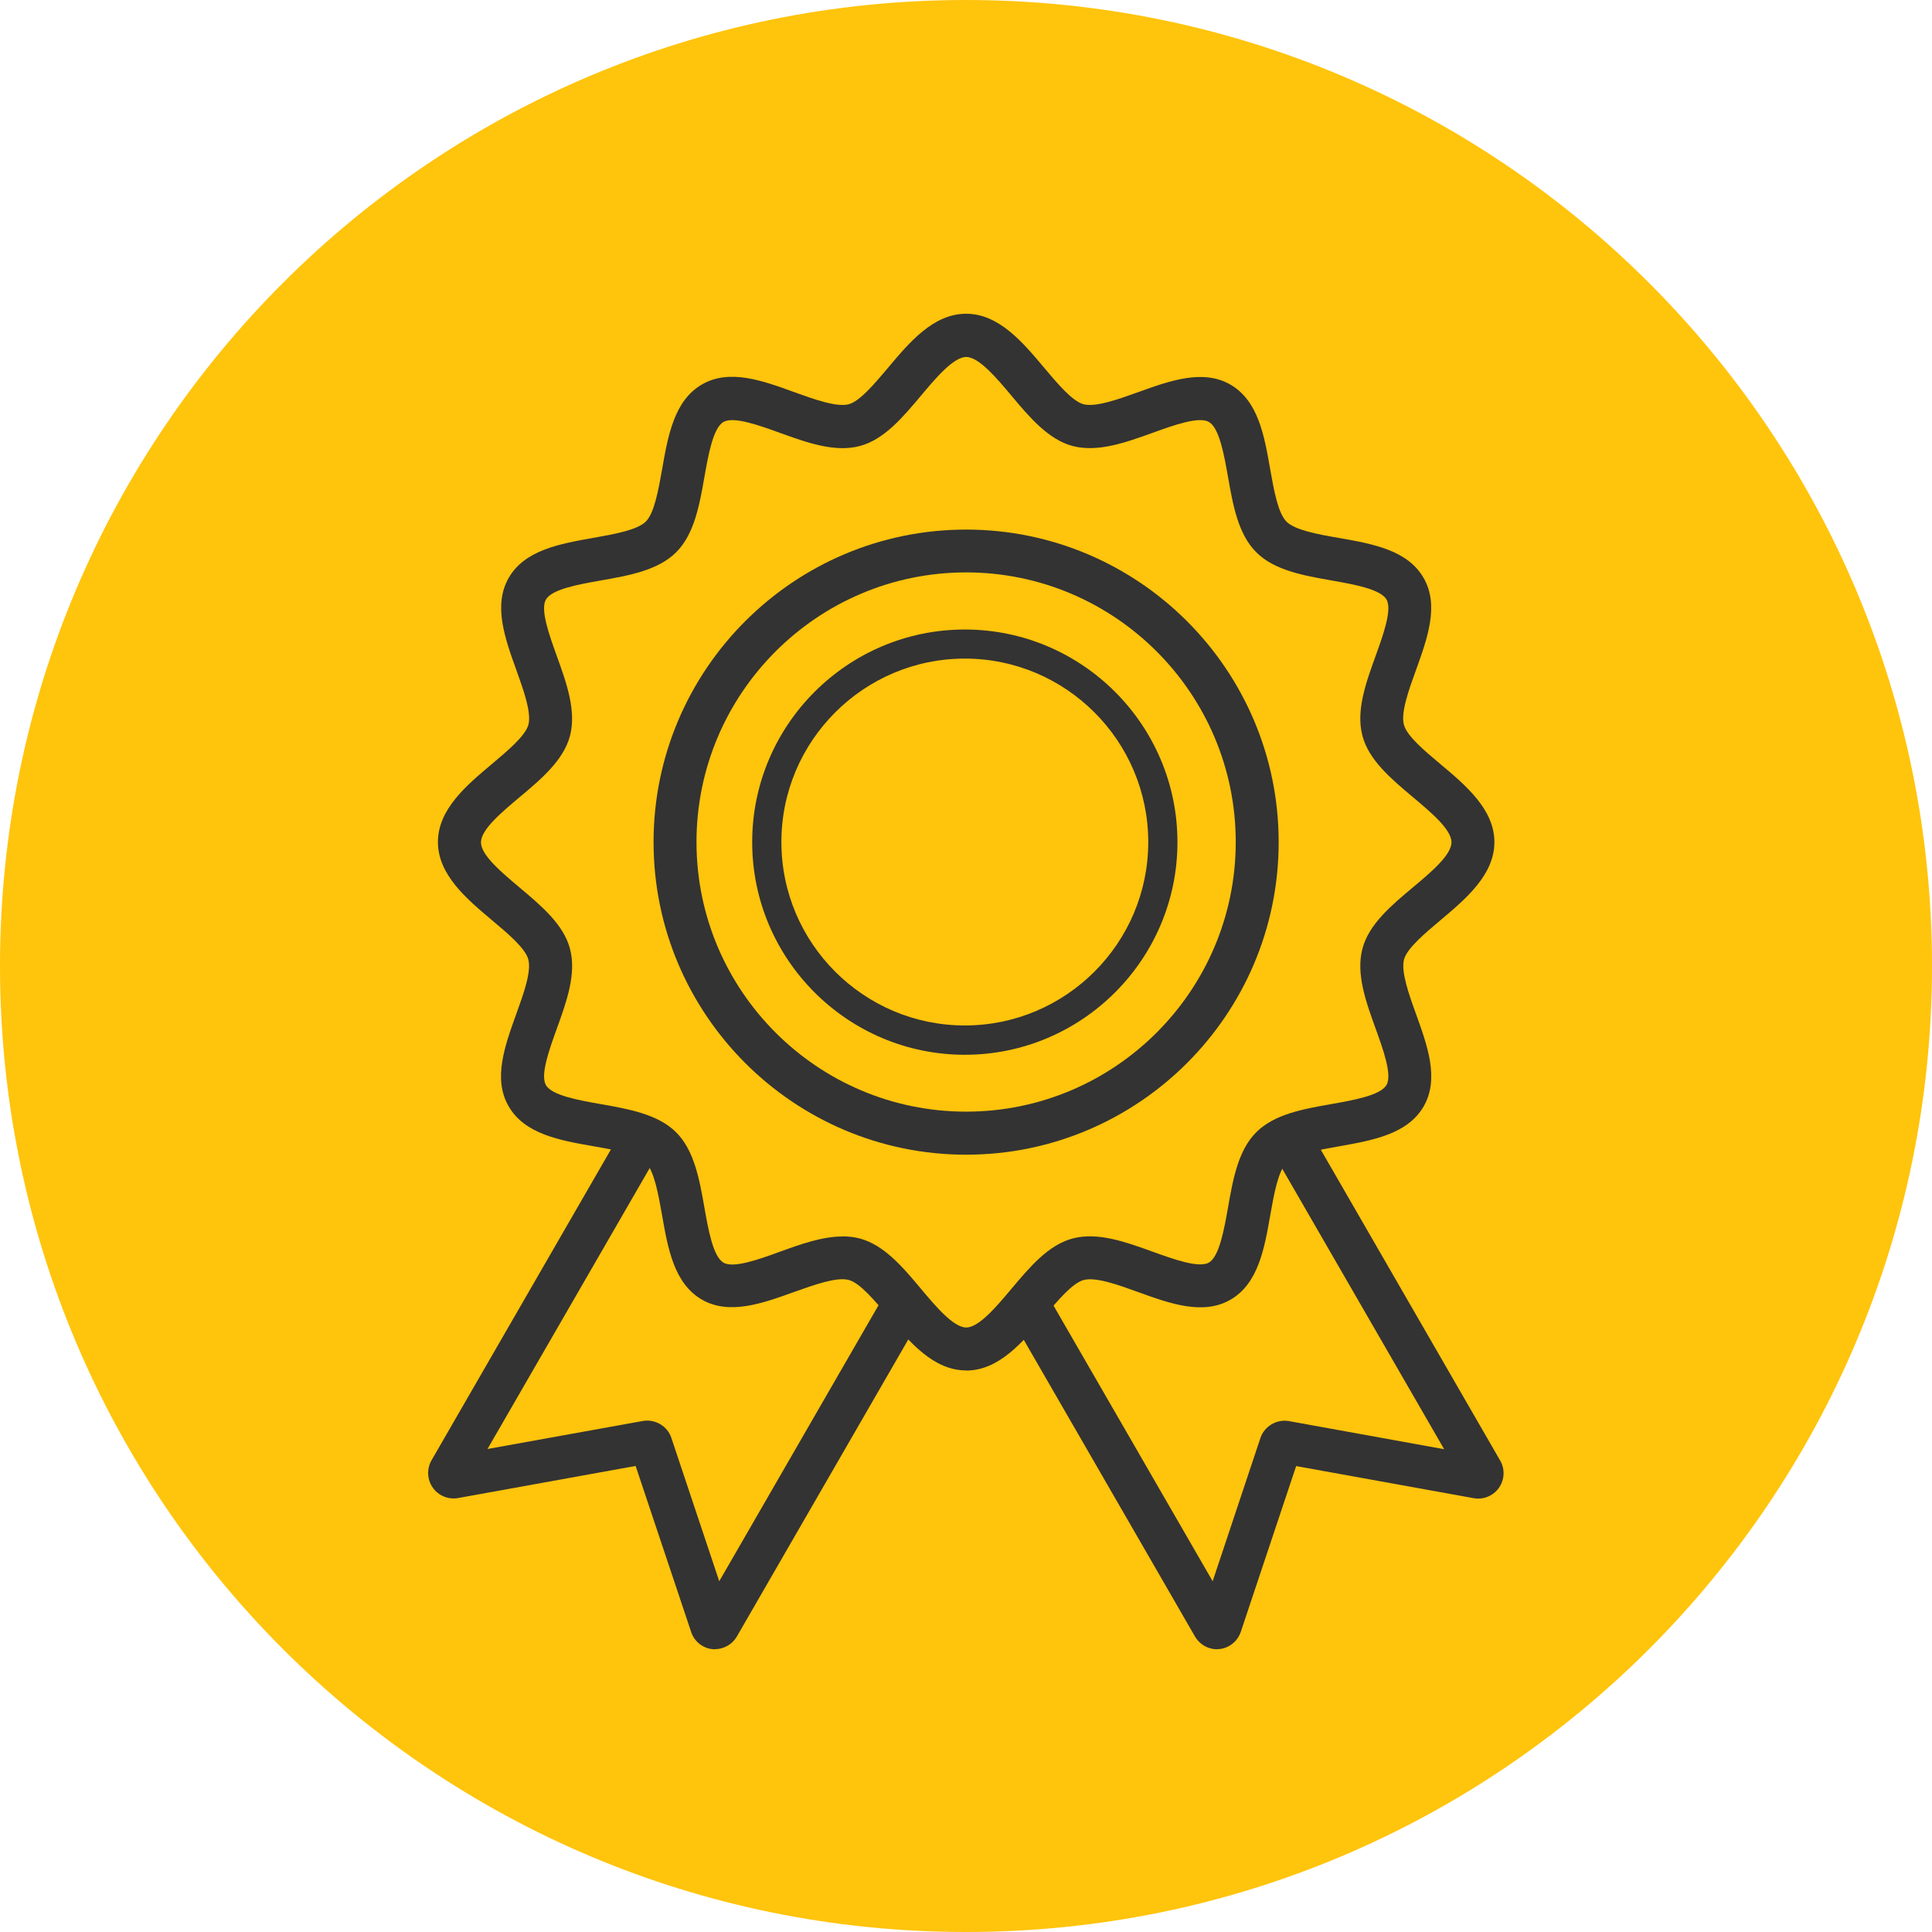
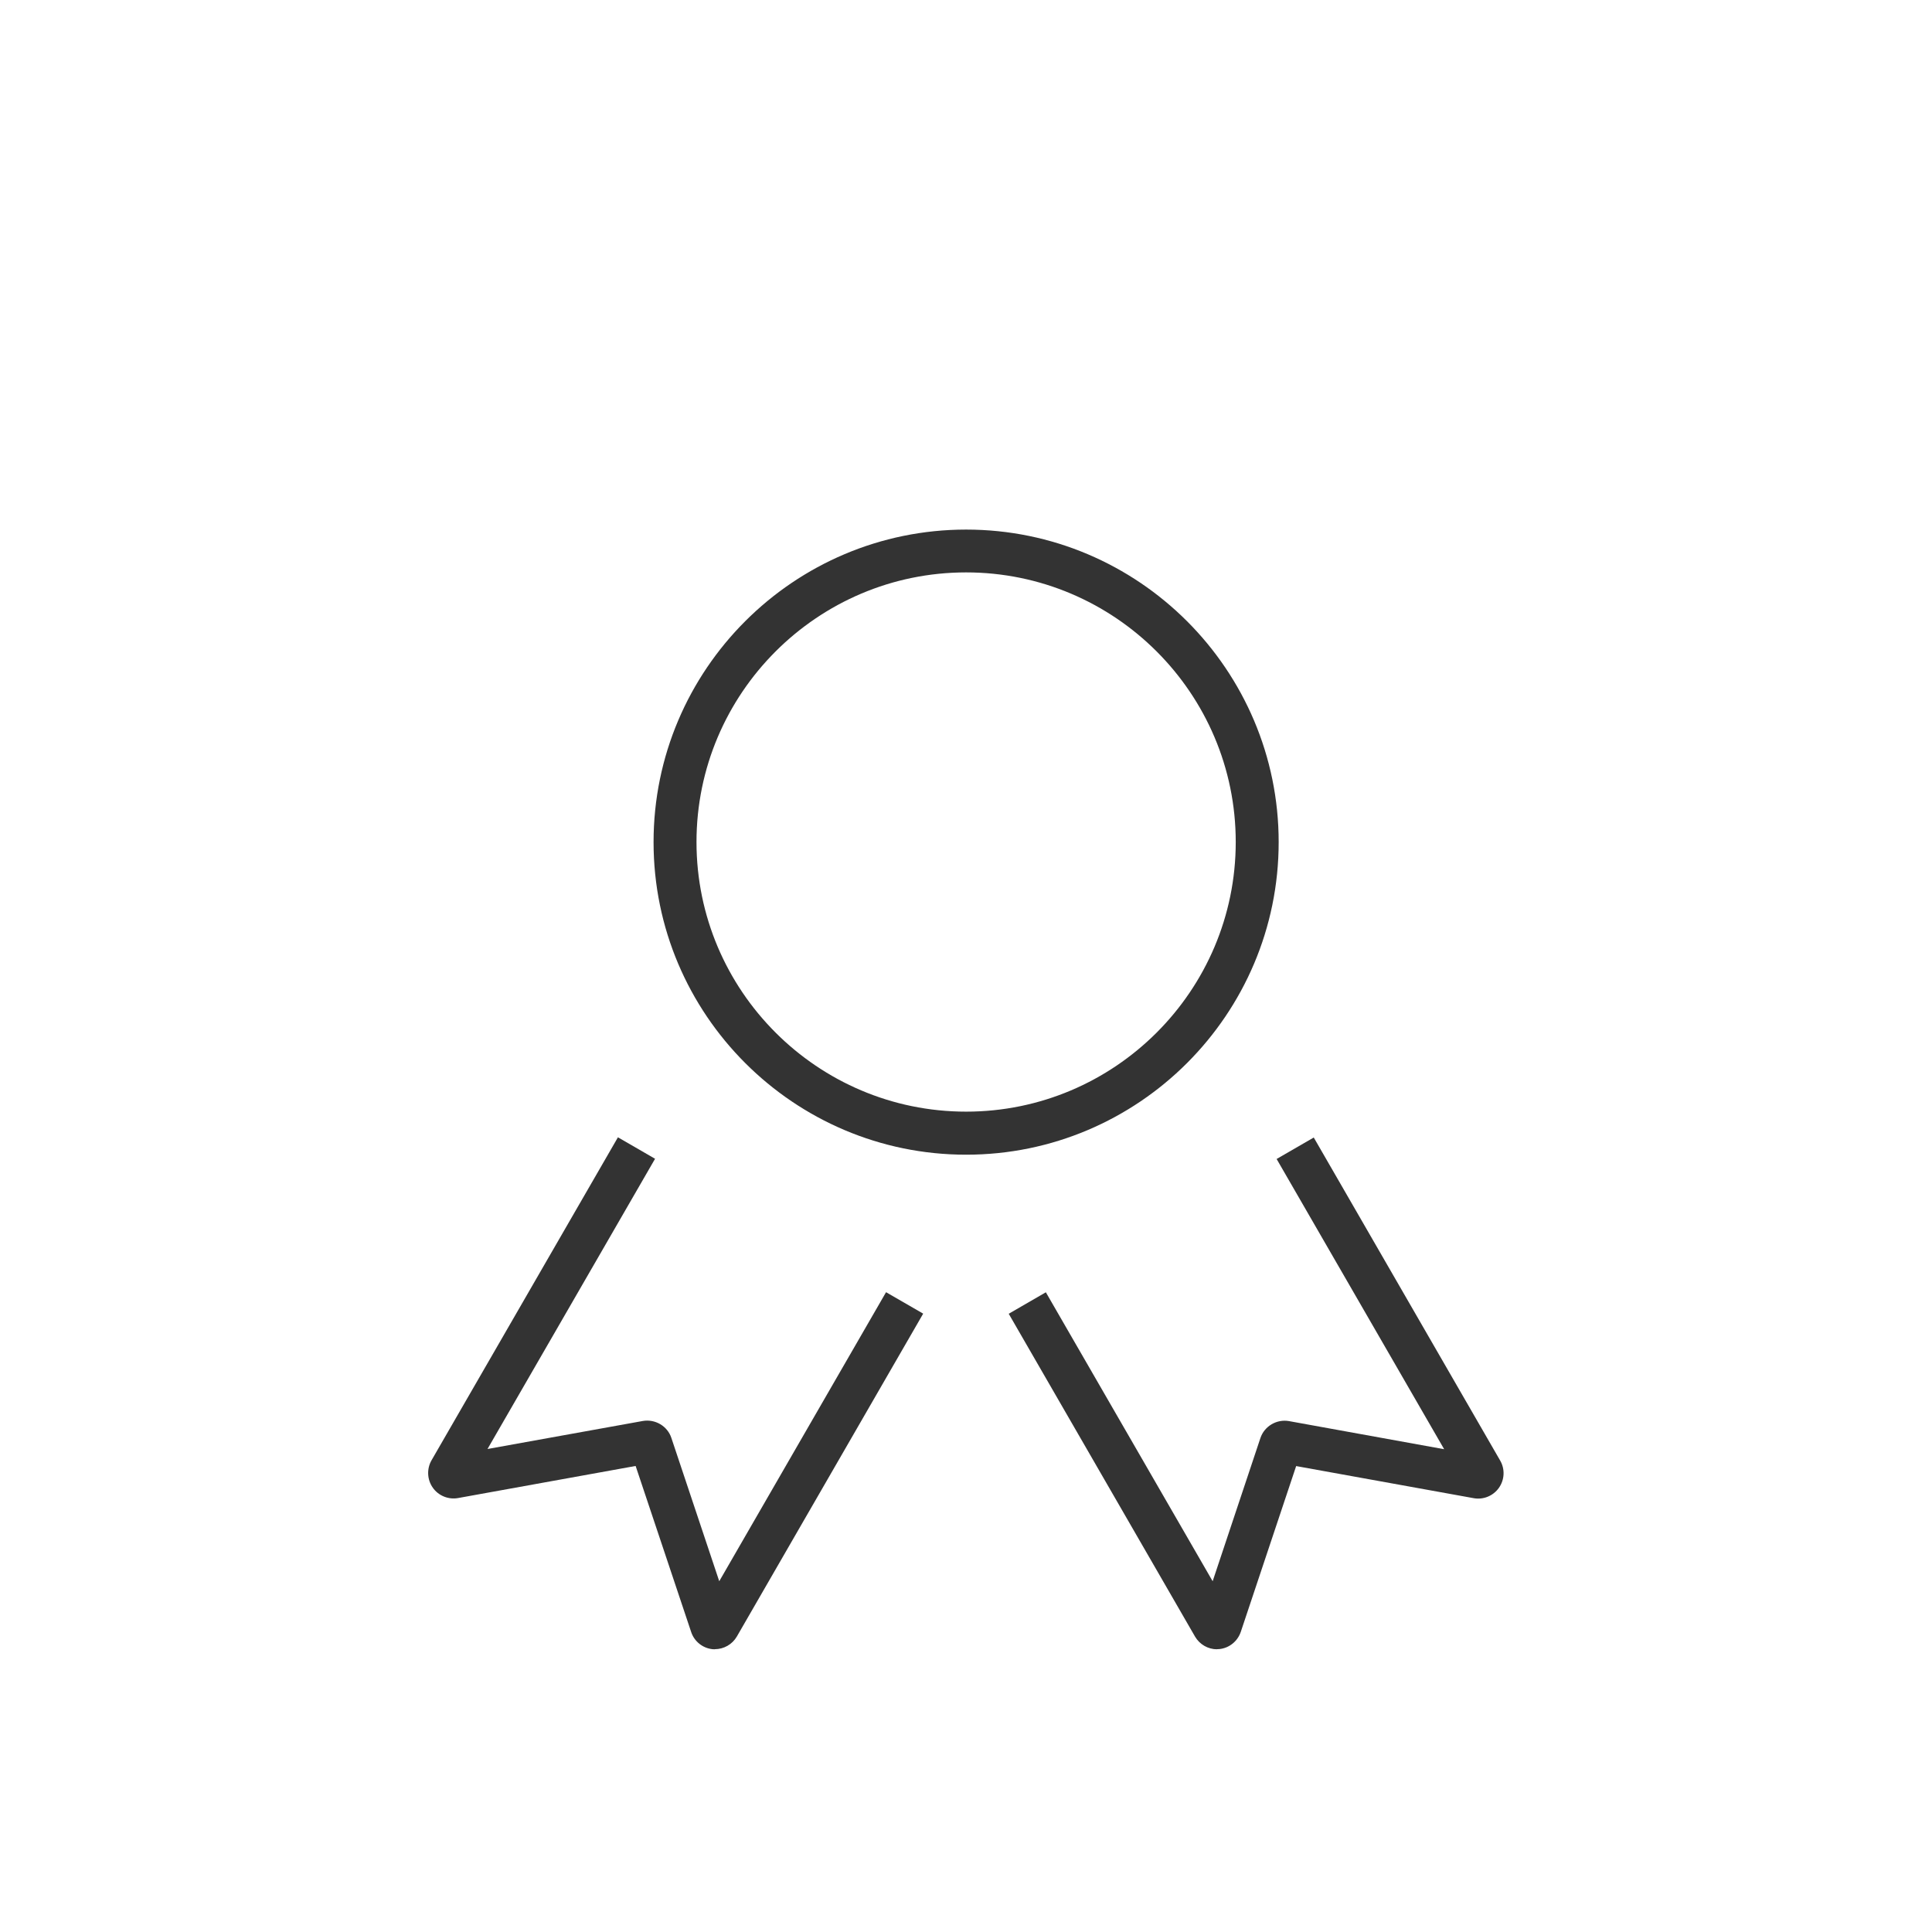
<svg xmlns="http://www.w3.org/2000/svg" width="117" height="117" viewBox="0 0 117 117" fill="none">
  <g clip-path="url(#clip0_38_755)">
-     <path d="M58.5 117C90.809 117 117 90.809 117 58.5C117 26.191 90.809 0 58.5 0C26.191 0 0 26.191 0 58.5C0 90.809 26.191 117 58.5 117Z" fill="#FFC40C" />
    <path d="M58.507 69.927C48.074 69.927 39.579 61.438 39.579 50.999C39.579 40.56 48.068 32.071 58.507 32.071C68.946 32.071 77.435 40.56 77.435 50.999C77.435 61.438 68.946 69.927 58.507 69.927ZM58.507 34.664C49.504 34.664 42.179 41.99 42.179 50.992C42.179 59.995 49.504 67.32 58.507 67.32C67.509 67.32 74.835 59.995 74.835 50.992C74.835 41.99 67.509 34.664 58.507 34.664Z" fill="#333333" />
-     <path d="M58.428 63.876C51.331 63.876 45.552 58.097 45.552 50.999C45.552 43.901 51.331 38.123 58.428 38.123C65.526 38.123 71.305 43.901 71.305 50.999C71.305 58.097 65.526 63.876 58.428 63.876ZM58.428 39.884C52.306 39.884 47.32 44.87 47.32 50.993C47.32 57.116 52.306 62.101 58.428 62.101C64.552 62.101 69.537 57.116 69.537 50.993C69.537 44.87 64.552 39.884 58.428 39.884Z" fill="#333333" />
-     <path d="M58.507 82.992C56.524 82.992 55.068 81.257 53.781 79.722C52.981 78.773 52.078 77.695 51.402 77.513C50.661 77.317 49.303 77.811 48.093 78.24C46.163 78.936 44.161 79.657 42.504 78.702C40.82 77.727 40.45 75.621 40.092 73.58C39.871 72.332 39.624 70.921 39.104 70.401C38.584 69.882 37.173 69.628 35.925 69.413C33.885 69.056 31.772 68.679 30.803 66.996C29.841 65.338 30.57 63.343 31.265 61.406C31.701 60.203 32.194 58.838 31.993 58.097C31.811 57.421 30.732 56.511 29.783 55.718C28.256 54.431 26.52 52.975 26.52 50.992C26.52 49.01 28.256 47.554 29.79 46.267C30.738 45.468 31.817 44.564 32 43.888C32.194 43.147 31.701 41.782 31.271 40.58C30.576 38.649 29.855 36.647 30.81 34.989C31.785 33.306 33.891 32.935 35.932 32.572C37.18 32.35 38.59 32.103 39.111 31.584C39.63 31.064 39.877 29.653 40.099 28.405C40.456 26.364 40.833 24.252 42.51 23.283C44.167 22.321 46.163 23.043 48.093 23.744C49.296 24.18 50.667 24.674 51.402 24.479C52.078 24.297 52.981 23.218 53.781 22.269C55.068 20.735 56.524 19 58.507 19C60.489 19 61.945 20.735 63.232 22.269C64.031 23.218 64.935 24.297 65.611 24.479C66.352 24.674 67.717 24.18 68.919 23.751C70.85 23.055 72.852 22.334 74.51 23.29C76.193 24.265 76.564 26.37 76.921 28.412C77.142 29.66 77.389 31.07 77.909 31.59C78.429 32.11 79.84 32.364 81.088 32.578C83.129 32.935 85.241 33.312 86.21 34.996C87.171 36.654 86.444 38.649 85.748 40.586C85.312 41.788 84.819 43.154 85.02 43.895C85.202 44.571 86.281 45.48 87.23 46.273C88.764 47.56 90.499 49.017 90.499 50.999C90.499 52.981 88.764 54.438 87.237 55.724C86.287 56.524 85.209 57.428 85.026 58.103C84.832 58.844 85.319 60.209 85.754 61.412C86.45 63.343 87.171 65.338 86.216 67.002C85.241 68.686 83.135 69.056 81.094 69.42C79.846 69.641 78.436 69.888 77.915 70.408C77.395 70.928 77.148 72.338 76.927 73.587C76.57 75.627 76.193 77.74 74.516 78.709C72.859 79.664 70.863 78.949 68.926 78.247C67.724 77.811 66.359 77.317 65.618 77.519C64.942 77.701 64.038 78.78 63.239 79.729C61.952 81.263 60.495 82.999 58.513 82.999L58.507 82.992ZM51.019 74.874C51.376 74.874 51.733 74.912 52.078 75.004C53.547 75.4 54.684 76.746 55.776 78.052C56.648 79.092 57.739 80.392 58.513 80.392C59.286 80.392 60.372 79.099 61.249 78.052C62.348 76.746 63.479 75.394 64.948 75.004C66.475 74.594 68.172 75.212 69.81 75.803C71.052 76.251 72.599 76.811 73.21 76.46C73.84 76.096 74.132 74.451 74.367 73.132C74.665 71.428 74.978 69.667 76.076 68.569C77.174 67.47 78.936 67.158 80.639 66.859C81.959 66.625 83.597 66.339 83.967 65.702C84.318 65.091 83.759 63.544 83.311 62.303C82.719 60.664 82.102 58.968 82.511 57.441C82.901 55.971 84.253 54.834 85.559 53.742C86.658 52.825 87.9 51.779 87.9 51.005C87.9 50.232 86.658 49.192 85.559 48.269C84.253 47.17 82.901 46.039 82.511 44.571C82.102 43.043 82.719 41.346 83.311 39.709C83.759 38.467 84.318 36.92 83.967 36.309C83.603 35.672 81.959 35.386 80.639 35.152C78.936 34.853 77.174 34.541 76.076 33.443C74.978 32.344 74.665 30.582 74.367 28.88C74.132 27.56 73.847 25.922 73.21 25.552C72.599 25.201 71.052 25.759 69.81 26.208C68.172 26.799 66.475 27.41 64.948 27.008C63.479 26.611 62.342 25.265 61.249 23.959C60.379 22.919 59.286 21.619 58.513 21.619C57.739 21.619 56.654 22.913 55.776 23.959C54.678 25.265 53.547 26.617 52.078 27.008C50.55 27.417 48.854 26.799 47.216 26.208C45.974 25.759 44.428 25.201 43.816 25.552C43.179 25.916 42.894 27.56 42.66 28.88C42.361 30.582 42.048 32.344 40.95 33.443C39.852 34.541 38.09 34.853 36.387 35.152C35.068 35.386 33.429 35.672 33.059 36.309C32.708 36.92 33.267 38.467 33.715 39.715C34.307 41.353 34.918 43.05 34.515 44.577C34.118 46.046 32.773 47.184 31.466 48.276C30.368 49.199 29.127 50.239 29.127 51.012C29.127 51.785 30.368 52.825 31.466 53.748C32.773 54.847 34.125 55.978 34.515 57.447C34.925 58.974 34.307 60.671 33.715 62.309C33.267 63.55 32.708 65.097 33.059 65.709C33.423 66.346 35.068 66.632 36.387 66.865C38.09 67.165 39.852 67.477 40.95 68.575C42.048 69.674 42.361 71.435 42.66 73.138C42.894 74.457 43.179 76.096 43.816 76.466C44.428 76.823 45.974 76.258 47.216 75.809C48.483 75.348 49.79 74.88 51.019 74.88V74.874Z" fill="#333333" />
    <path d="M43.31 99.879C43.258 99.879 43.206 99.879 43.154 99.873C42.556 99.814 42.042 99.404 41.854 98.826L38.493 88.777L27.736 90.721C27.151 90.825 26.546 90.578 26.208 90.09C25.864 89.603 25.838 88.953 26.13 88.439L37.421 68.874L39.67 70.174L29.523 87.75L38.929 86.053C39.683 85.924 40.424 86.365 40.658 87.081L43.557 95.758L53.658 78.254L55.907 79.553L44.623 99.106C44.35 99.58 43.836 99.873 43.29 99.873L43.31 99.879Z" fill="#333333" />
    <path d="M73.704 99.879C73.157 99.879 72.65 99.587 72.371 99.112L61.087 79.56L63.336 78.26L73.437 95.758L76.329 87.087C76.57 86.366 77.317 85.93 78.058 86.06L87.457 87.763L77.311 70.187L79.56 68.887L90.85 88.452C91.15 88.972 91.117 89.616 90.772 90.103C90.428 90.591 89.823 90.838 89.239 90.727L78.494 88.784L75.14 98.826C74.945 99.398 74.438 99.808 73.84 99.866C73.788 99.866 73.736 99.873 73.684 99.873L73.704 99.879Z" fill="#333333" />
  </g>
  <defs>
    <clipPath id="clip0_38_755">
      <rect width="117" height="117" fill="white" />
    </clipPath>
  </defs>
</svg>